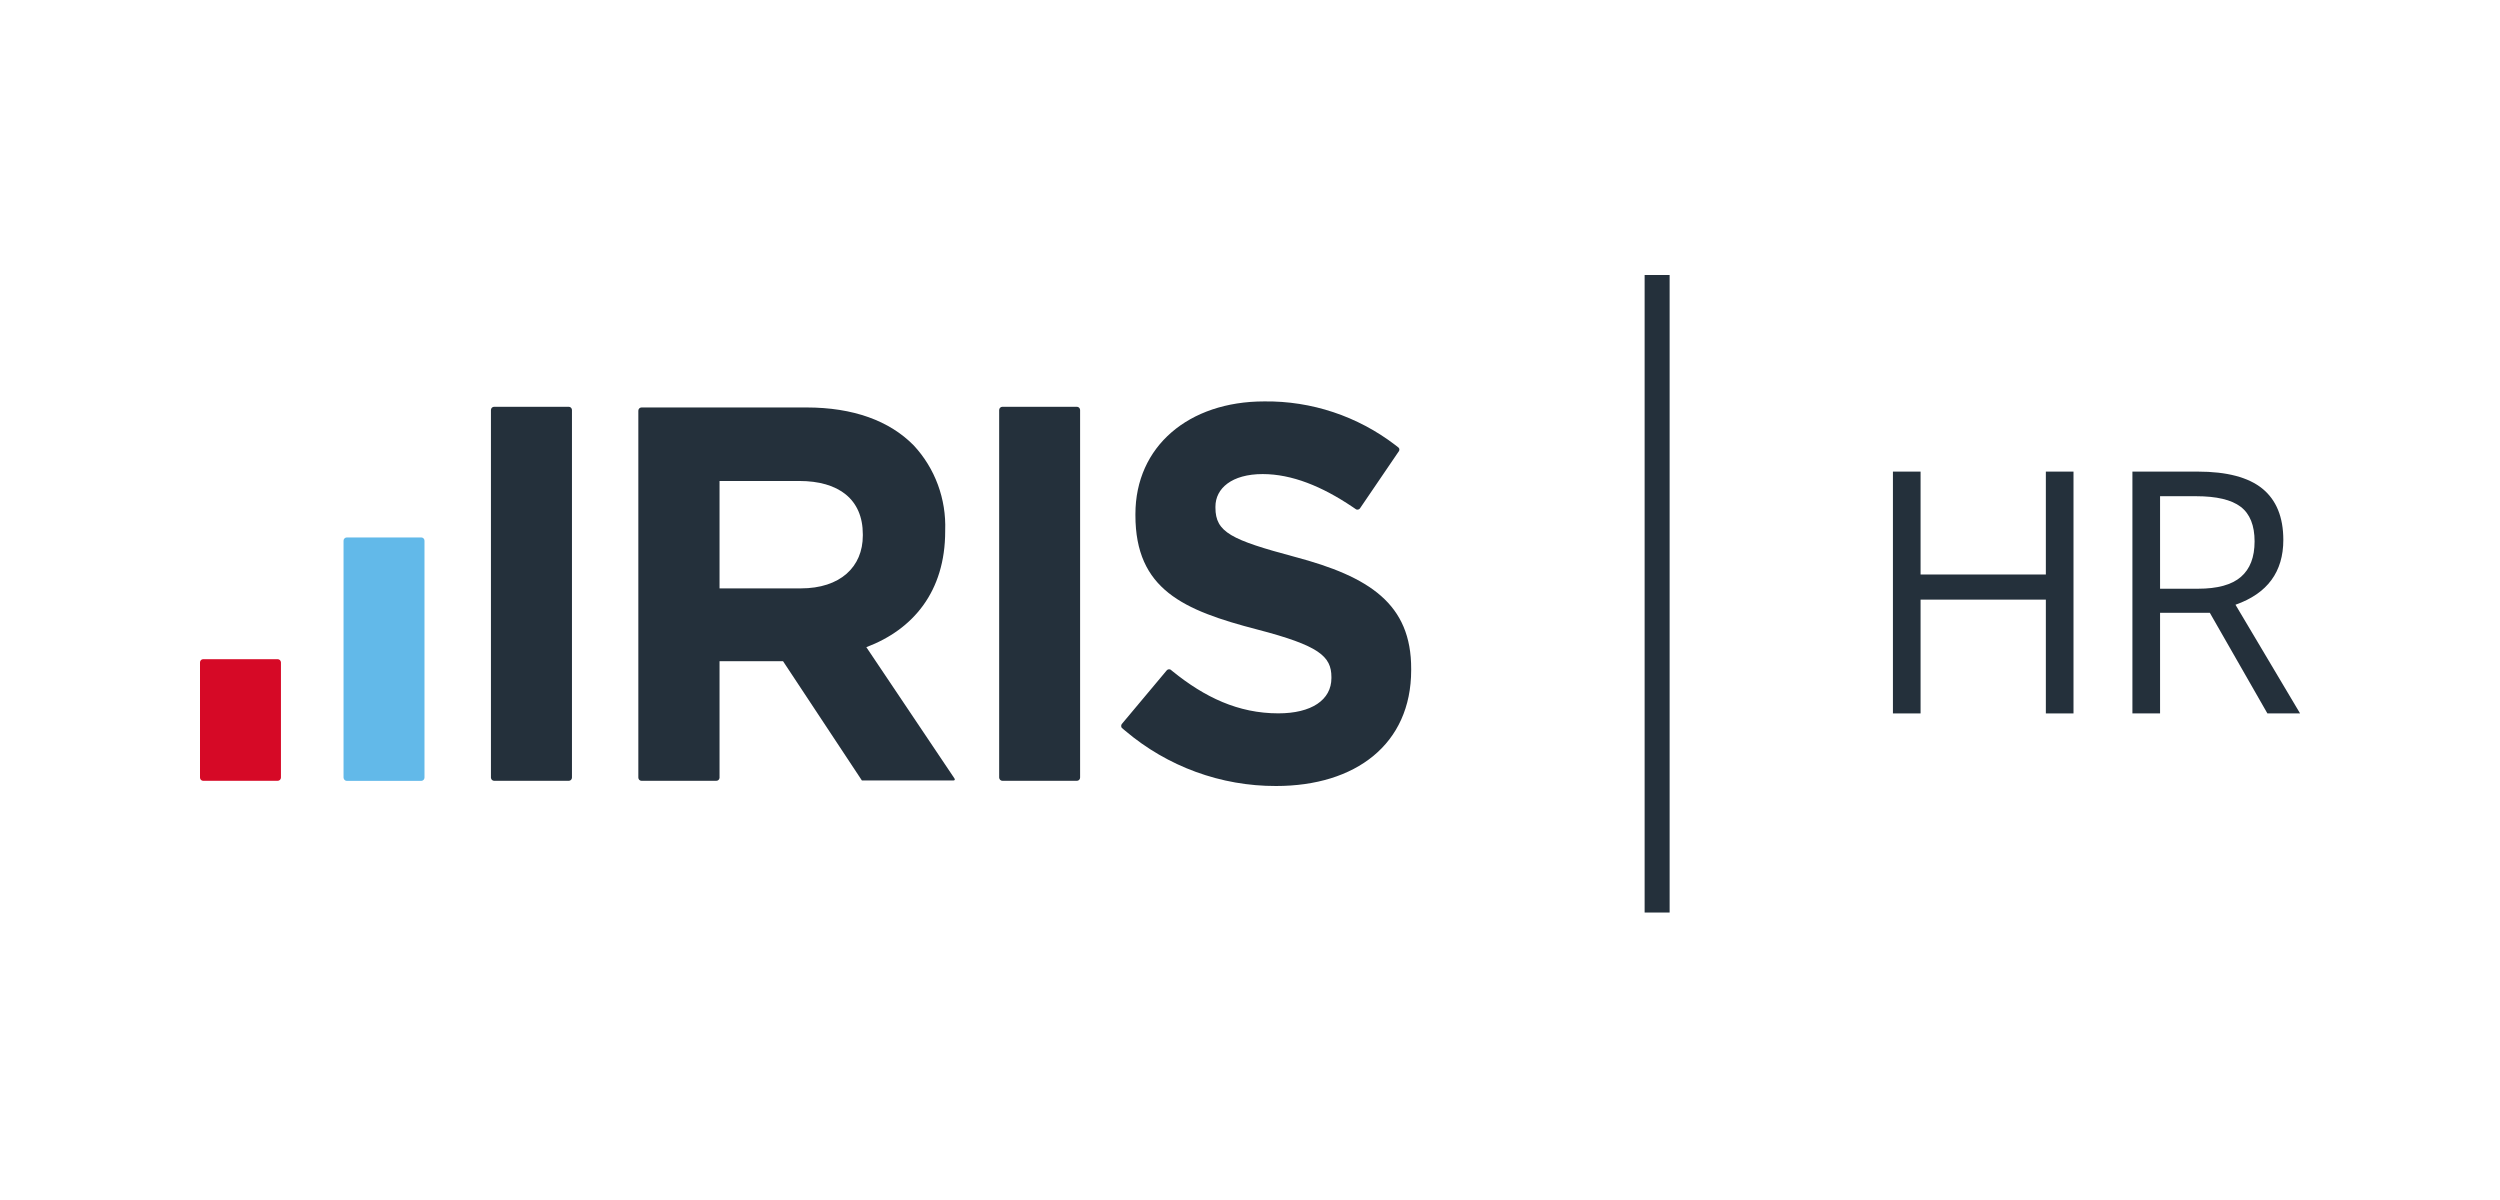
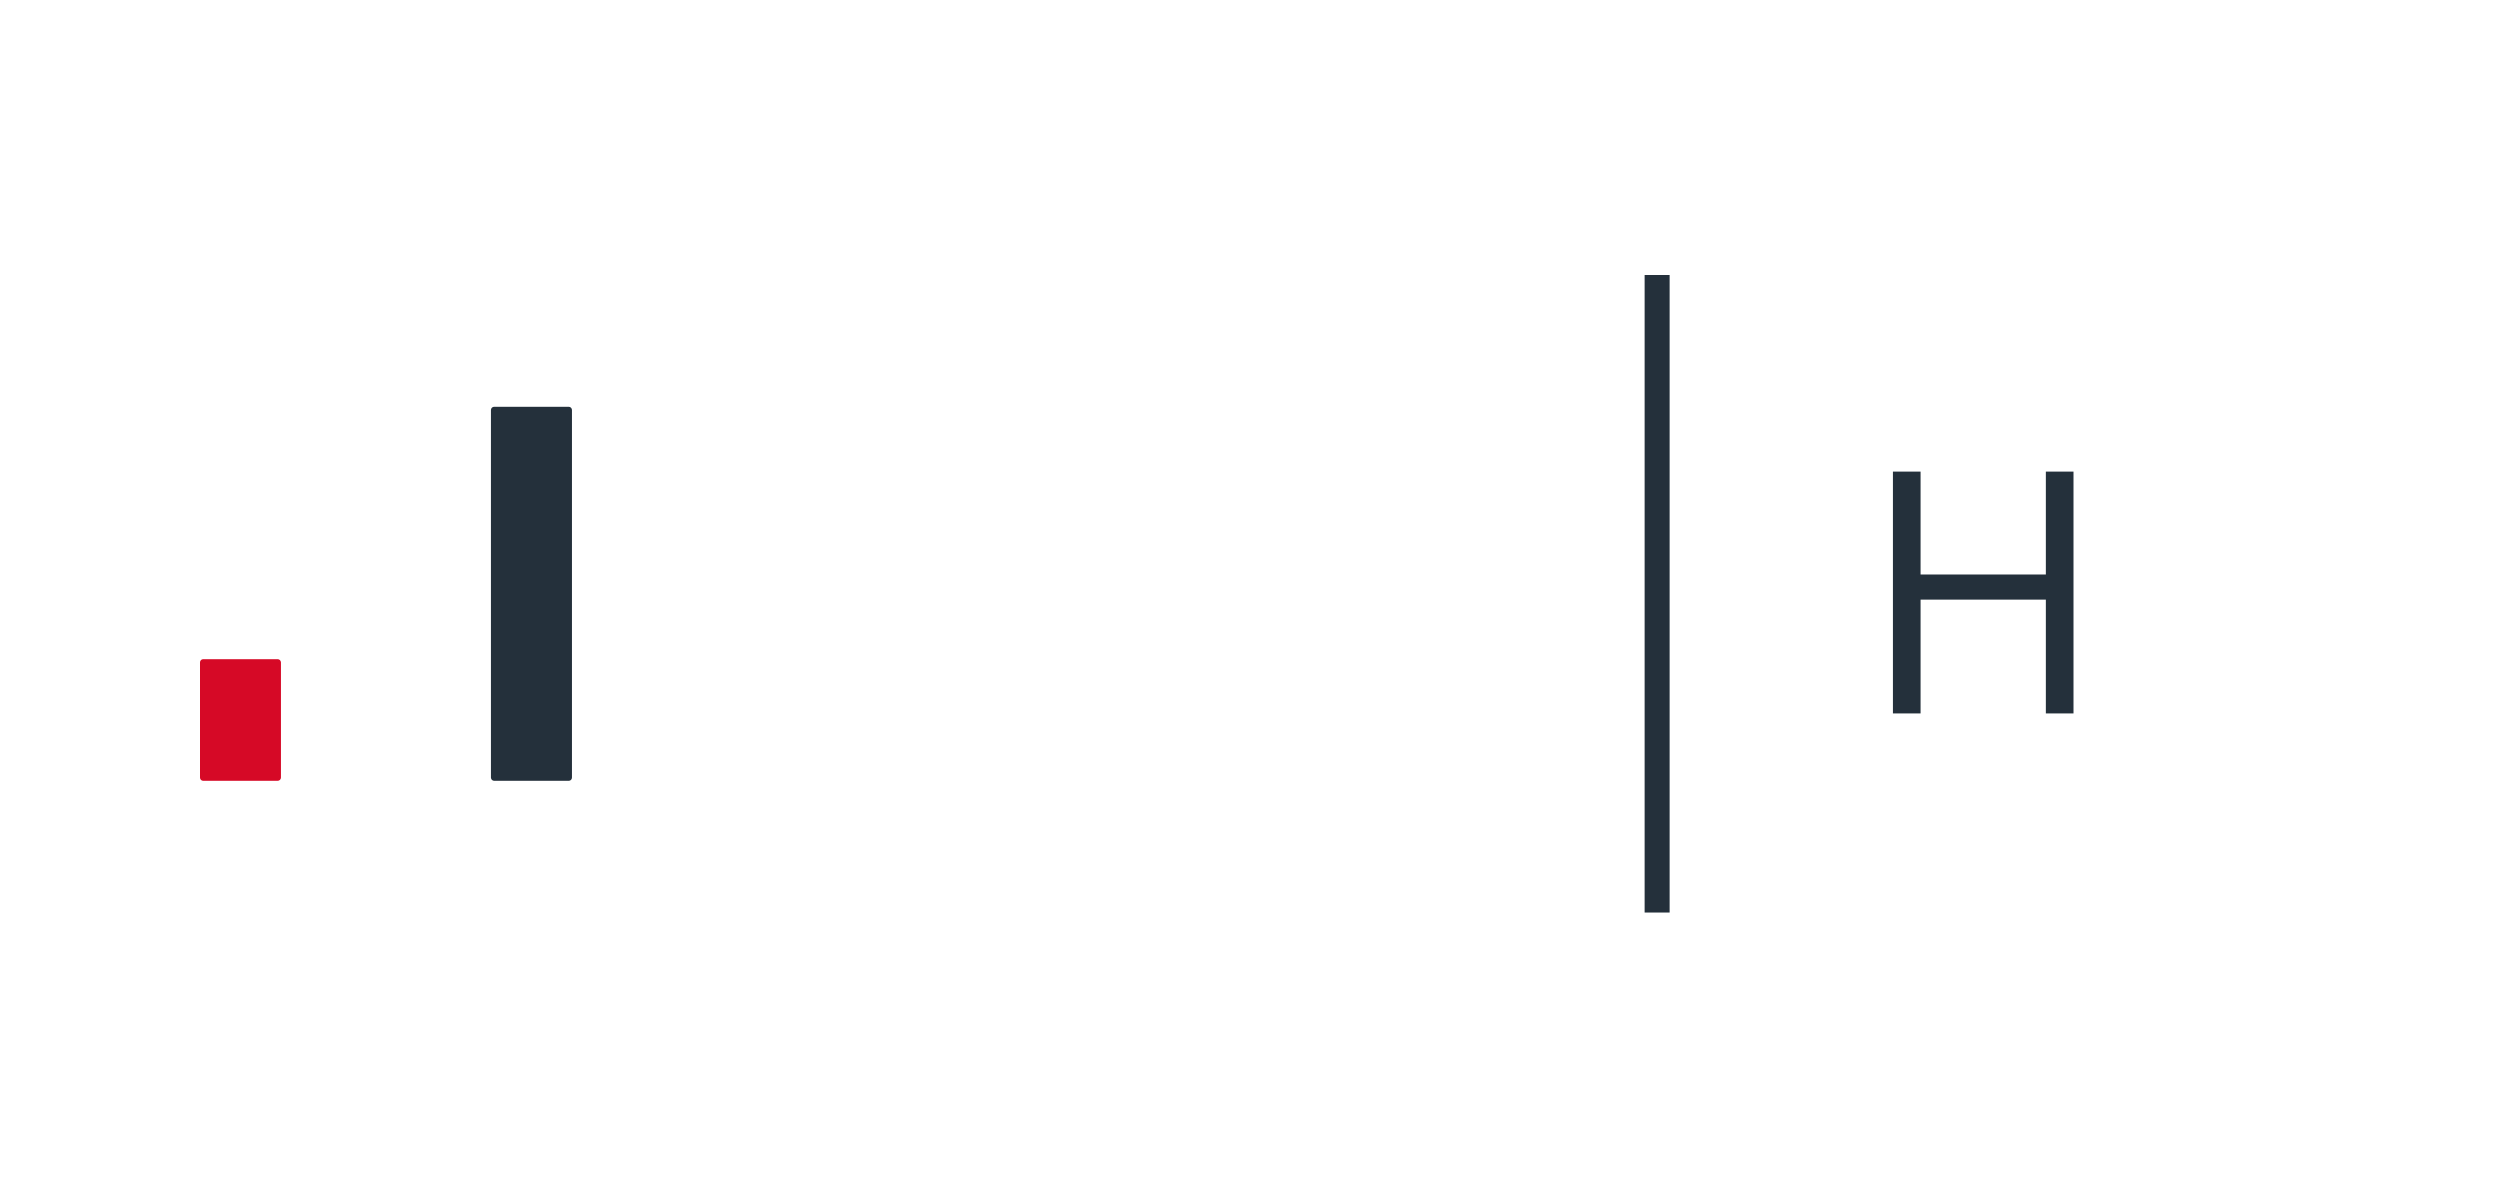
<svg xmlns="http://www.w3.org/2000/svg" width="200" height="96" viewBox="0 0 200 96" fill="none">
  <g clip-path="url(#clip0_1125_16)">
    <path d="M39.275 32.801C39.275 32.658 39.389 32.542 39.53 32.542H45.496C45.637 32.542 45.751 32.651 45.757 32.794V62.206C45.757 62.349 45.644 62.465 45.503 62.465H39.536C39.396 62.465 39.282 62.356 39.275 62.213V32.801Z" fill="#24303B" />
-     <path d="M27.483 43.255C27.483 43.111 27.604 42.996 27.745 42.996H33.704C33.845 42.996 33.959 43.111 33.959 43.255V62.206C33.959 62.349 33.845 62.465 33.704 62.472H27.745C27.604 62.472 27.49 62.349 27.483 62.206V43.255Z" fill="#62B9E9" />
    <path d="M16 52.992C16 52.849 16.114 52.734 16.255 52.734H22.214C22.355 52.734 22.469 52.849 22.476 52.992V62.206C22.476 62.349 22.355 62.465 22.214 62.465H16.255C16.114 62.465 16 62.349 16 62.206V52.992Z" fill="#D60926" />
-     <path d="M79.933 32.801C79.933 32.658 80.053 32.542 80.194 32.542H86.147C86.288 32.542 86.402 32.651 86.408 32.794V62.206C86.408 62.349 86.294 62.465 86.154 62.465H80.194C80.053 62.465 79.939 62.349 79.933 62.206V32.801Z" fill="#24303B" />
-     <path d="M76.333 62.24L69.307 51.773C73.048 50.362 75.615 47.323 75.615 42.498V42.444C75.709 39.922 74.804 37.462 73.095 35.629C71.158 33.66 68.262 32.597 64.514 32.597H51.322C51.181 32.597 51.067 32.712 51.067 32.856V62.206C51.067 62.349 51.181 62.465 51.322 62.465H57.281C57.422 62.478 57.549 62.376 57.563 62.233C57.563 62.226 57.563 62.213 57.563 62.206V52.897H62.644L68.952 62.438H76.259C76.38 62.451 76.433 62.356 76.333 62.24ZM57.563 47.071V38.478H63.938C67.088 38.478 69.026 39.936 69.026 42.75V42.839C69.026 45.36 67.216 47.071 64.065 47.071H57.563Z" fill="#24303B" />
-     <path d="M103.583 44.549C98.495 43.186 97.235 42.58 97.235 40.617V40.529C97.235 39.077 98.535 37.926 101.016 37.926C103.348 37.926 105.755 38.907 108.195 40.549L108.497 40.754C108.604 40.794 108.718 40.767 108.792 40.679L111.922 36.079C111.969 35.99 111.956 35.881 111.889 35.813L111.621 35.602C108.604 33.292 104.917 32.065 101.136 32.113C95.103 32.113 90.833 35.704 90.833 41.128V41.217C90.833 47.153 94.66 48.822 100.587 50.362C105.507 51.643 106.513 52.495 106.513 54.165V54.246C106.513 55.998 104.917 57.068 102.269 57.068C99.051 57.068 96.37 55.773 93.823 53.715L93.648 53.572C93.548 53.517 93.427 53.538 93.347 53.62L89.74 57.926C89.68 58.015 89.68 58.138 89.74 58.226L90.022 58.465C93.407 61.334 97.684 62.894 102.088 62.88C108.437 62.88 112.894 59.548 112.894 53.606V53.524C112.915 48.311 109.549 46.13 103.583 44.549Z" fill="#24303B" />
    <path d="M132.57 22V73" stroke="#24303B" stroke-width="2" stroke-miterlimit="10" />
    <path d="M165.88 57.074H163.668V47.97H153.646V57.074H151.434V37.728H153.646V45.96H163.668V37.728H165.88V57.074Z" fill="#24303B" />
-     <path d="M172.805 49.026V57.074H170.593V37.728H175.815C178.148 37.728 179.877 38.184 180.99 39.091C182.103 39.997 182.666 41.367 182.666 43.193C182.666 45.749 181.392 47.48 178.838 48.379L184.007 57.074H181.392L176.787 49.026H172.818H172.805ZM172.805 47.098H175.835C177.397 47.098 178.543 46.785 179.274 46.151C180.005 45.517 180.367 44.577 180.367 43.309C180.367 42.042 179.998 41.108 179.254 40.542C178.51 39.977 177.323 39.697 175.681 39.697H172.805V47.098Z" fill="#24303B" />
  </g>
  <defs>
    <clipPath id="clip0_1125_16">
      <rect width="168" height="51" fill="white" transform="translate(16 22)" />
    </clipPath>
  </defs>
</svg>